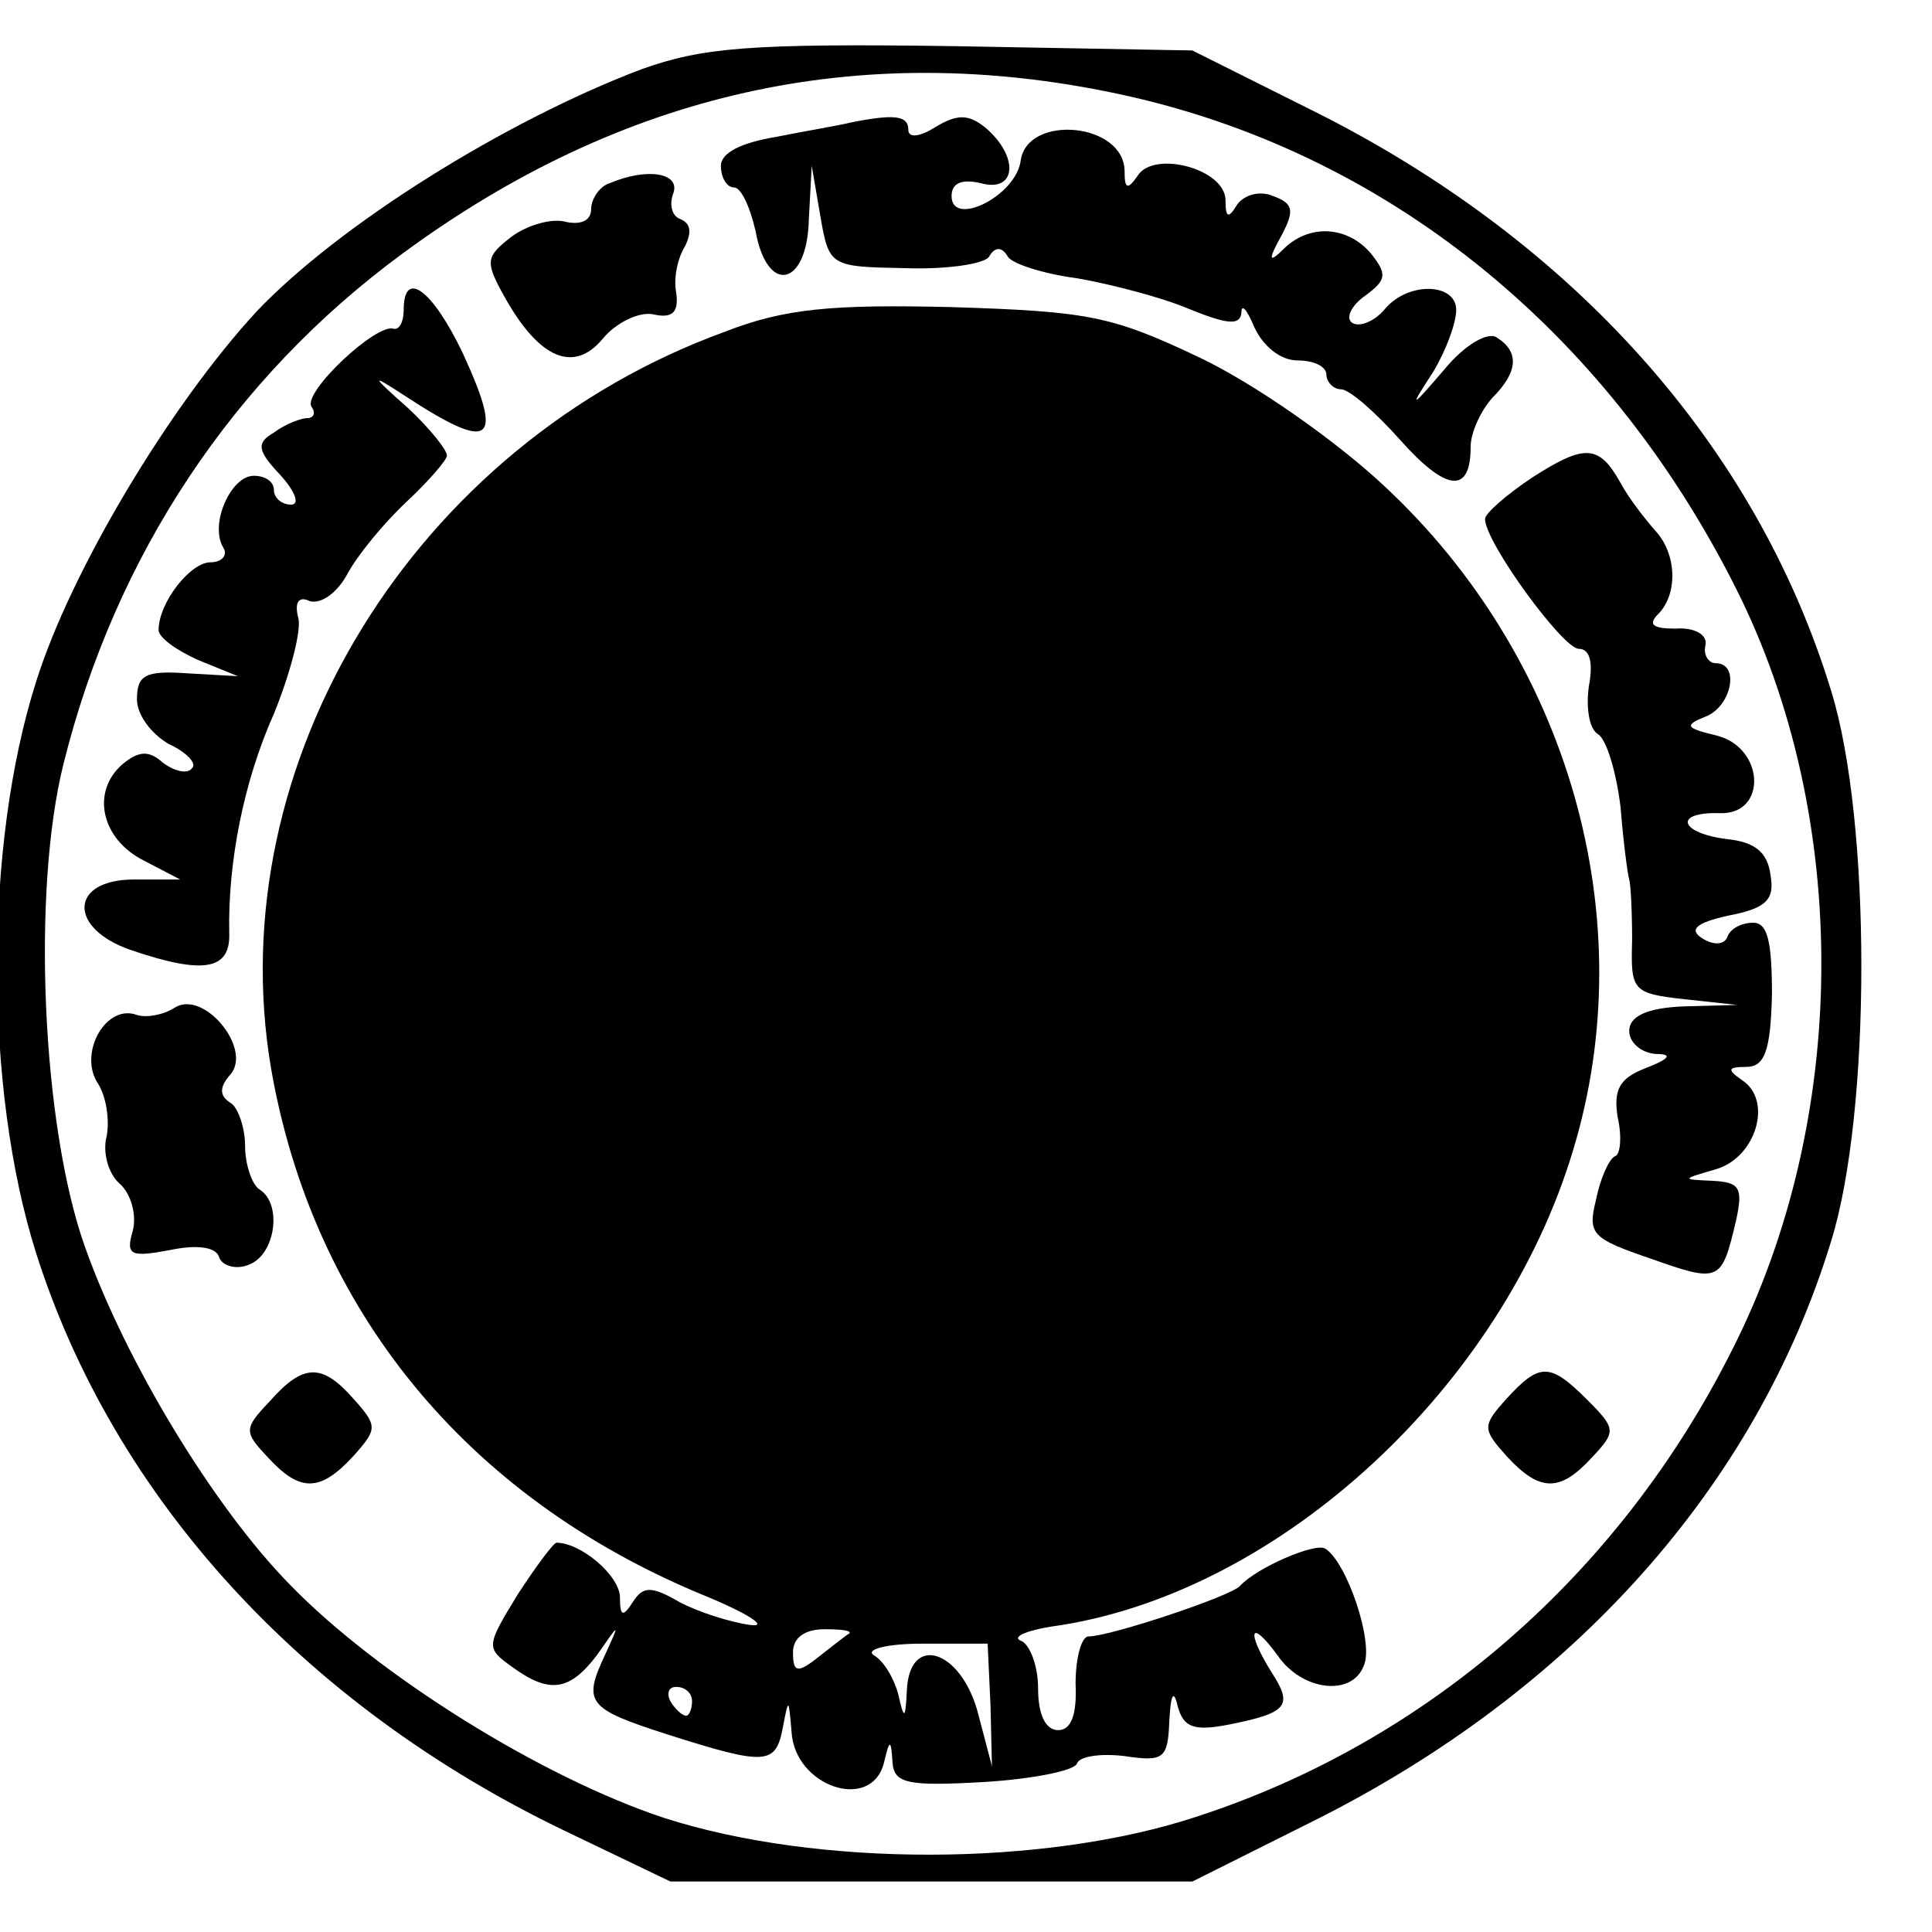
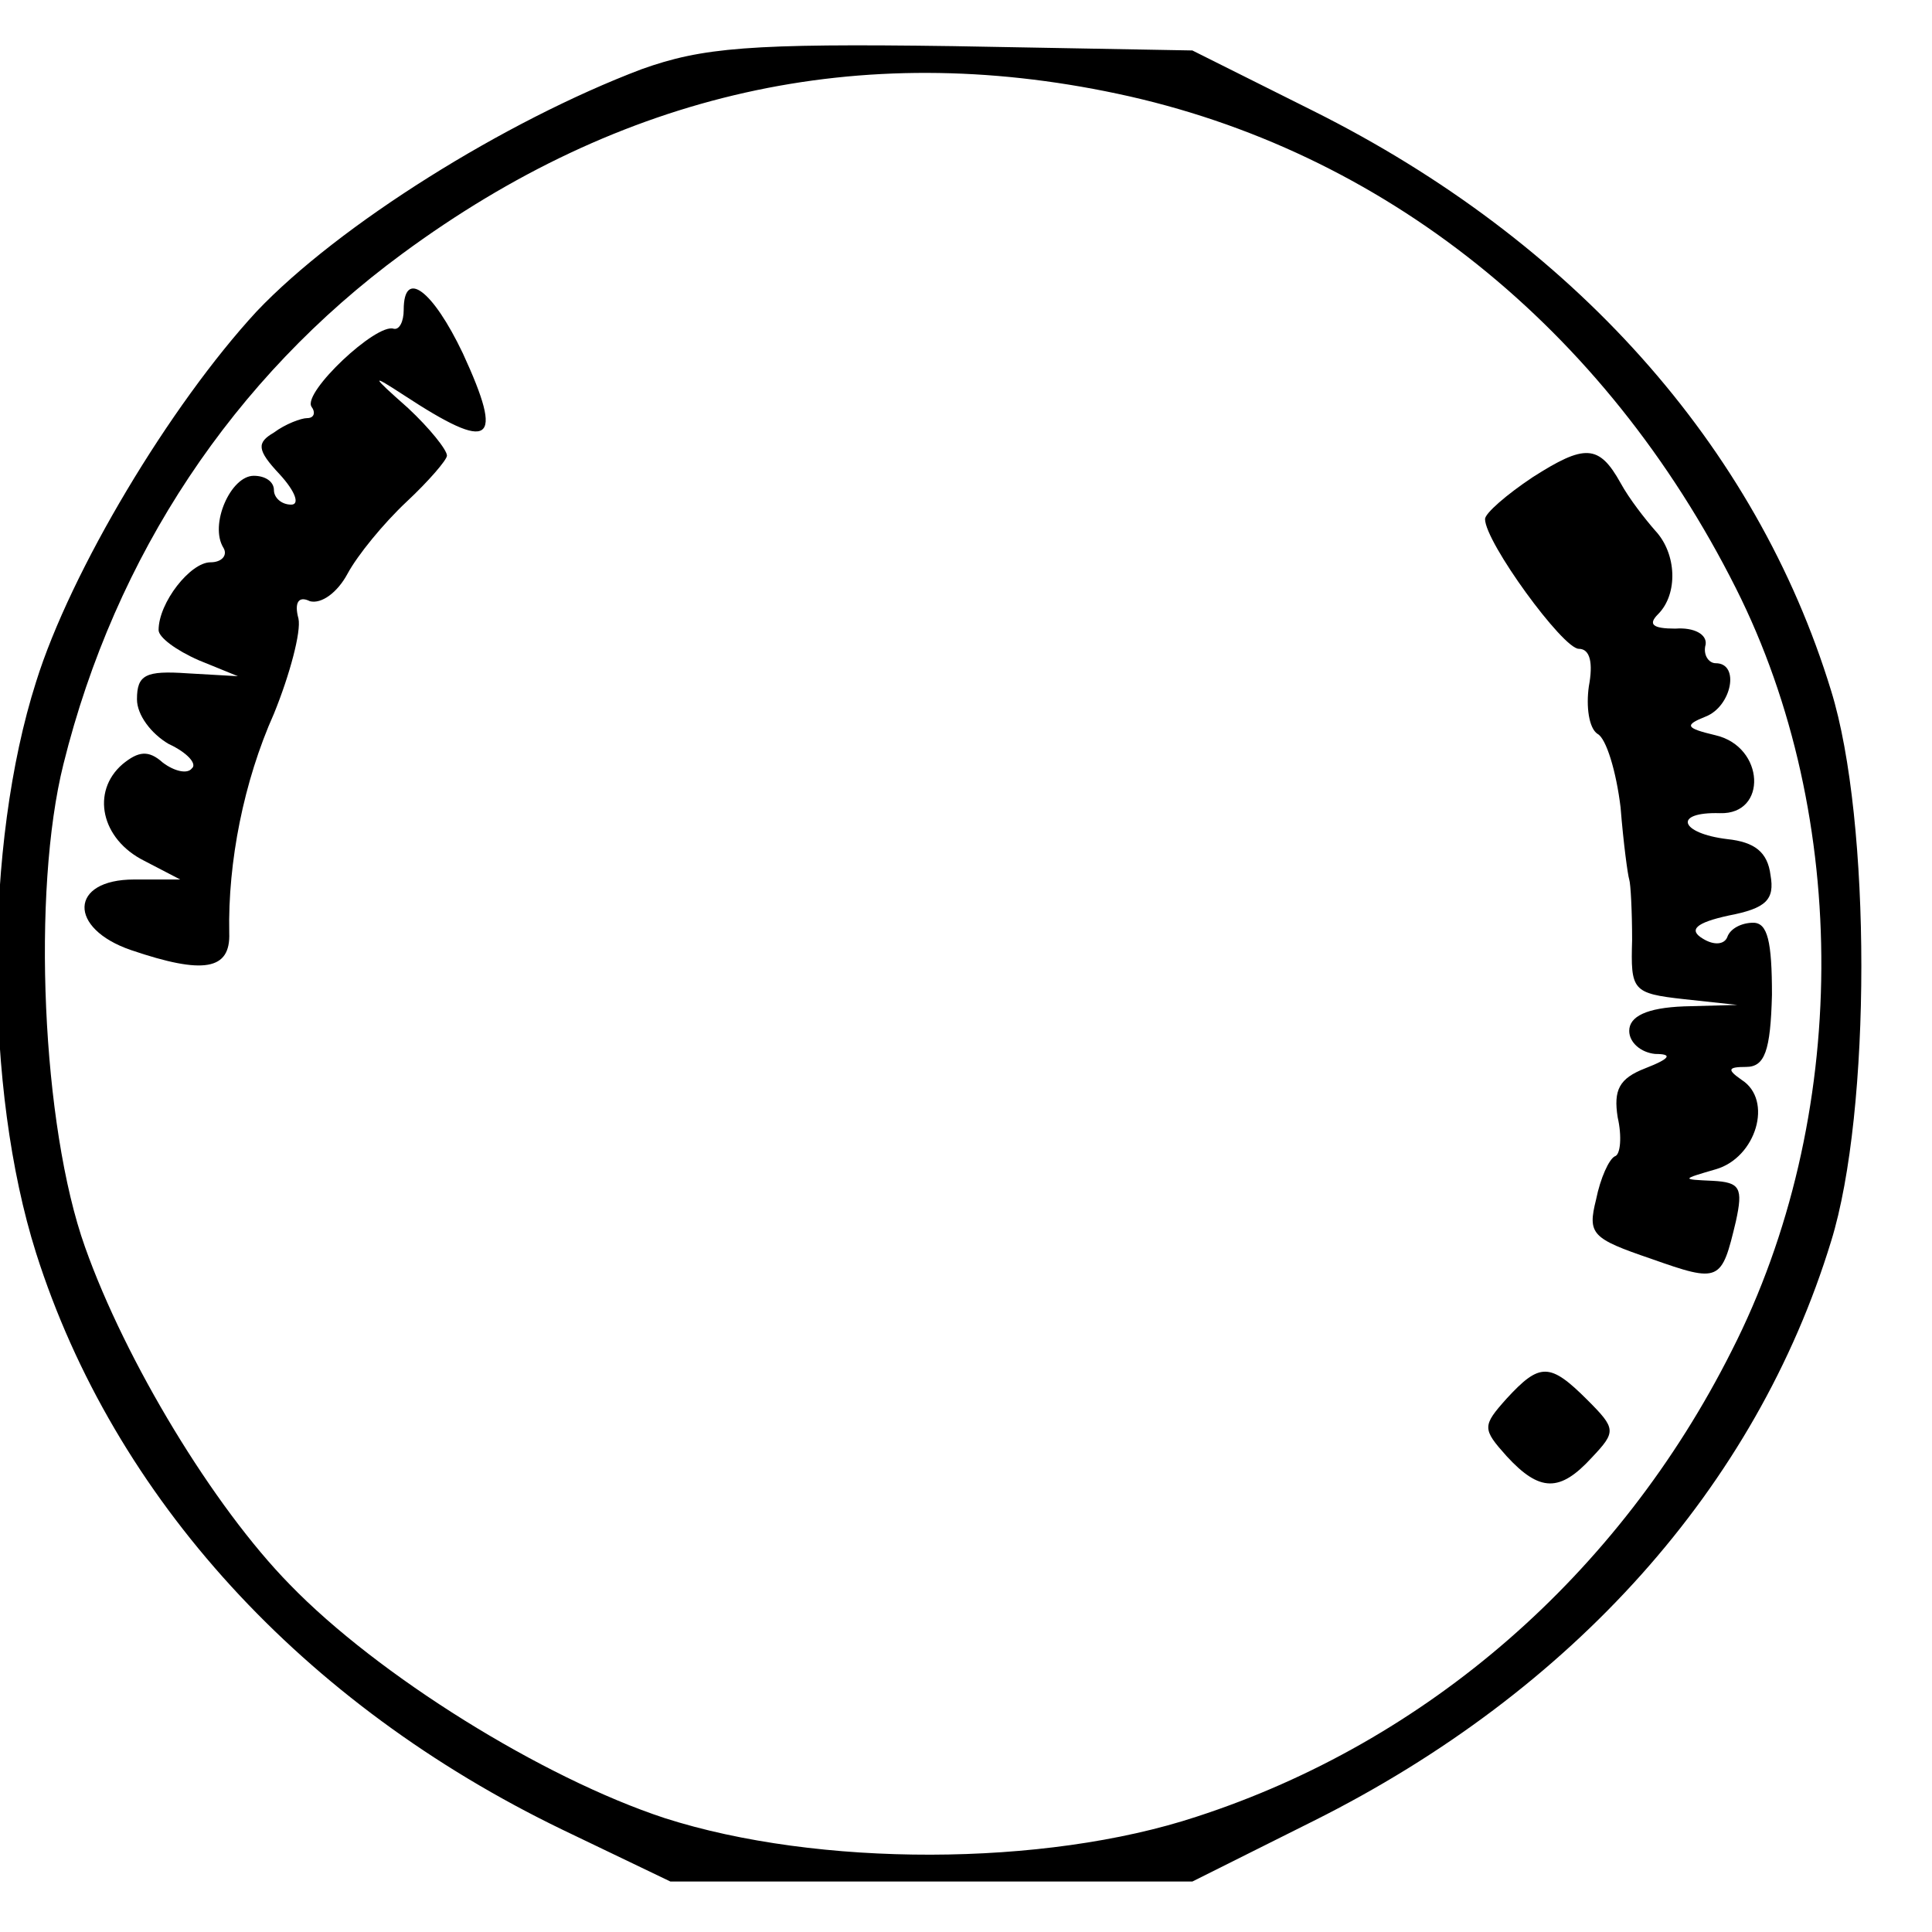
<svg xmlns="http://www.w3.org/2000/svg" version="1.0" width="134pt" height="134pt" viewBox="0 0 134 134" preserveAspectRatio="xMidYMid meet">
  <g transform="translate(0,134) scale(0.1,-0.1)" fill="#000000" stroke="none">
    <path d="M445 1292 c-95 -36 -210 -108 -267 -168 -60 -65 -129 -180 -153 -257 -36 -113 -36 -282 0 -396 54 -170 185 -313 365 -400 l75 -36 181 0 181 0 84 42 c180 90 307 232 359 402 28 90 28 292 0 382 -52 170 -179 312 -359 402 l-84 42 -166 3 c-141 2 -174 -1 -216 -16z m330 -17 c184 -39 338 -162 429 -343 80 -159 79 -368 -3 -529 -78 -155 -211 -271 -371 -323 -106 -35 -263 -35 -369 -1 -85 28 -199 99 -260 162 -53 54 -114 155 -142 234 -30 84 -37 247 -15 335 36 145 118 268 235 354 152 112 317 149 496 111z" />
-     <path d="M590 1255 c-8 -2 -32 -6 -52 -10 -24 -4 -38 -11 -38 -20 0 -8 4 -15 9 -15 5 0 11 -13 15 -30 8 -45 36 -39 37 8 l2 37 6 -35 c6 -35 7 -35 59 -36 29 -1 55 3 58 8 4 7 9 7 13 0 3 -5 25 -12 48 -15 23 -4 58 -13 77 -21 27 -11 36 -12 37 -3 0 7 4 2 9 -10 6 -13 18 -23 30 -23 11 0 20 -4 20 -10 0 -5 5 -10 10 -10 6 0 24 -16 41 -35 32 -36 49 -38 49 -5 0 10 7 25 15 34 18 18 19 32 3 42 -6 4 -22 -5 -36 -22 -24 -28 -25 -28 -8 -2 9 15 16 34 16 43 0 19 -34 20 -50 0 -7 -8 -17 -12 -22 -9 -5 3 -1 12 9 19 15 11 15 15 4 29 -16 19 -42 21 -60 4 -11 -11 -12 -9 -2 9 9 17 8 22 -6 27 -9 4 -20 1 -25 -6 -6 -10 -8 -9 -8 3 0 22 -50 35 -61 17 -7 -10 -9 -9 -9 3 0 34 -67 40 -72 8 -3 -25 -48 -47 -48 -25 0 9 7 12 20 9 25 -7 27 18 4 38 -12 10 -20 10 -35 1 -11 -7 -19 -8 -19 -2 0 10 -10 11 -40 5z" />
-     <path d="M423 1213 c-7 -2 -13 -11 -13 -18 0 -8 -7 -11 -17 -9 -10 3 -27 -2 -38 -10 -18 -14 -19 -17 -5 -42 24 -43 48 -53 68 -29 9 11 25 19 35 17 13 -3 18 1 16 15 -2 10 1 24 6 32 5 10 4 16 -3 19 -6 2 -8 10 -5 18 5 14 -18 18 -44 7z" />
-     <path d="M280 1125 c0 -8 -3 -14 -7 -13 -12 4 -63 -44 -57 -54 3 -4 2 -8 -3 -8 -4 0 -15 -4 -23 -10 -12 -7 -12 -12 4 -29 11 -12 14 -21 8 -21 -7 0 -12 5 -12 10 0 6 -6 10 -14 10 -16 0 -31 -34 -21 -50 3 -5 -1 -10 -9 -10 -14 0 -36 -28 -36 -47 0 -5 12 -14 28 -21 l27 -11 -35 2 c-29 2 -35 -1 -35 -18 0 -11 10 -24 22 -31 13 -6 20 -14 16 -17 -3 -4 -12 -2 -20 4 -10 9 -17 8 -28 -1 -22 -19 -15 -52 15 -67 l25 -13 -32 0 c-45 0 -46 -34 -2 -49 50 -17 69 -14 68 12 -1 49 10 105 31 152 11 27 19 57 17 66 -3 11 0 16 8 12 8 -2 19 6 26 19 7 13 25 35 41 50 15 14 28 29 28 32 0 4 -12 19 -27 33 -26 23 -26 24 -3 9 61 -40 70 -34 41 29 -21 44 -41 59 -41 30z" />
-     <path d="M503 1110 c-215 -78 -351 -299 -315 -511 29 -167 135 -297 299 -365 32 -13 47 -23 33 -21 -14 2 -36 9 -49 16 -19 11 -25 11 -32 0 -7 -11 -9 -10 -9 3 0 15 -27 38 -44 38 -2 0 -14 -16 -27 -36 -22 -36 -22 -37 -4 -50 26 -19 40 -17 59 8 16 23 16 23 6 1 -16 -34 -13 -38 43 -56 69 -22 75 -21 80 5 4 21 4 20 6 -3 2 -38 55 -56 64 -22 4 17 5 17 6 1 1 -15 10 -17 63 -14 34 2 64 8 65 13 2 5 17 7 33 5 27 -4 30 -2 31 24 1 19 3 23 6 10 4 -14 11 -17 36 -12 40 8 44 13 29 36 -18 29 -15 38 4 12 17 -25 52 -29 60 -7 7 16 -12 72 -27 81 -7 4 -47 -13 -59 -26 -6 -7 -90 -35 -105 -35 -5 0 -9 -15 -9 -33 1 -21 -3 -32 -12 -32 -9 0 -14 11 -14 29 0 16 -6 31 -12 33 -7 3 6 8 29 11 153 25 305 166 354 329 49 161 -3 342 -131 461 -33 31 -90 71 -128 89 -61 29 -77 32 -172 35 -83 2 -116 -1 -157 -17z m86 -903 c-2 -1 -12 -9 -21 -16 -15 -12 -18 -11 -18 3 0 10 8 16 22 16 12 0 19 -1 17 -3z m98 -50 l1 -42 -10 38 c-12 43 -47 54 -49 15 -1 -21 -2 -21 -6 -3 -3 11 -10 23 -17 27 -6 4 9 8 34 8 l45 0 2 -43z m-207 3 c0 -5 -2 -10 -4 -10 -3 0 -8 5 -11 10 -3 6 -1 10 4 10 6 0 11 -4 11 -10z" />
+     <path d="M280 1125 c0 -8 -3 -14 -7 -13 -12 4 -63 -44 -57 -54 3 -4 2 -8 -3 -8 -4 0 -15 -4 -23 -10 -12 -7 -12 -12 4 -29 11 -12 14 -21 8 -21 -7 0 -12 5 -12 10 0 6 -6 10 -14 10 -16 0 -31 -34 -21 -50 3 -5 -1 -10 -9 -10 -14 0 -36 -28 -36 -47 0 -5 12 -14 28 -21 l27 -11 -35 2 c-29 2 -35 -1 -35 -18 0 -11 10 -24 22 -31 13 -6 20 -14 16 -17 -3 -4 -12 -2 -20 4 -10 9 -17 8 -28 -1 -22 -19 -15 -52 15 -67 l25 -13 -32 0 c-45 0 -46 -34 -2 -49 50 -17 69 -14 68 12 -1 49 10 105 31 152 11 27 19 57 17 66 -3 11 0 16 8 12 8 -2 19 6 26 19 7 13 25 35 41 50 15 14 28 29 28 32 0 4 -12 19 -27 33 -26 23 -26 24 -3 9 61 -40 70 -34 41 29 -21 44 -41 59 -41 30" />
    <path d="M1063 1009 c-18 -12 -33 -25 -33 -29 0 -16 54 -90 65 -90 8 0 10 -10 7 -26 -2 -14 0 -29 6 -33 6 -3 13 -26 16 -51 2 -25 5 -47 6 -50 1 -3 2 -22 2 -42 -1 -35 0 -37 36 -41 l37 -4 -37 -1 c-26 -1 -38 -7 -38 -17 0 -8 8 -15 18 -16 12 0 11 -3 -7 -10 -18 -7 -22 -15 -19 -34 3 -13 2 -26 -2 -27 -4 -2 -10 -15 -13 -30 -6 -24 -3 -27 38 -41 48 -17 49 -16 59 26 5 23 3 27 -16 28 -22 1 -22 1 2 8 28 8 40 48 18 62 -10 7 -10 9 3 9 13 0 17 11 18 50 0 37 -3 50 -13 50 -8 0 -16 -4 -18 -10 -2 -5 -9 -6 -17 -1 -10 6 -5 11 18 16 26 5 32 11 29 28 -2 16 -11 23 -30 25 -33 4 -38 19 -5 18 33 -1 31 46 -3 54 -21 5 -22 7 -7 13 18 7 24 37 7 37 -5 0 -9 6 -7 13 1 7 -8 12 -21 11 -16 0 -19 3 -12 10 14 14 13 42 -2 58 -7 8 -18 22 -24 33 -15 27 -25 27 -61 4z" />
-     <path d="M121 641 c-8 -5 -19 -7 -26 -5 -21 8 -40 -25 -28 -46 7 -10 9 -27 7 -38 -3 -11 1 -26 9 -33 8 -7 12 -22 9 -33 -5 -17 -1 -18 26 -13 19 4 32 2 34 -5 2 -6 12 -9 21 -5 18 7 23 42 7 52 -5 3 -10 17 -10 30 0 13 -5 27 -10 30 -8 5 -8 11 0 20 15 18 -19 59 -39 46z" />
-     <path d="M187 368 c-18 -19 -18 -21 -1 -39 22 -24 36 -24 59 1 17 19 17 21 0 40 -22 25 -35 24 -58 -2z" />
    <path d="M1045 370 c-17 -19 -17 -21 0 -40 23 -25 37 -25 59 -1 17 18 17 20 -3 40 -26 26 -33 26 -56 1z" />
  </g>
</svg>